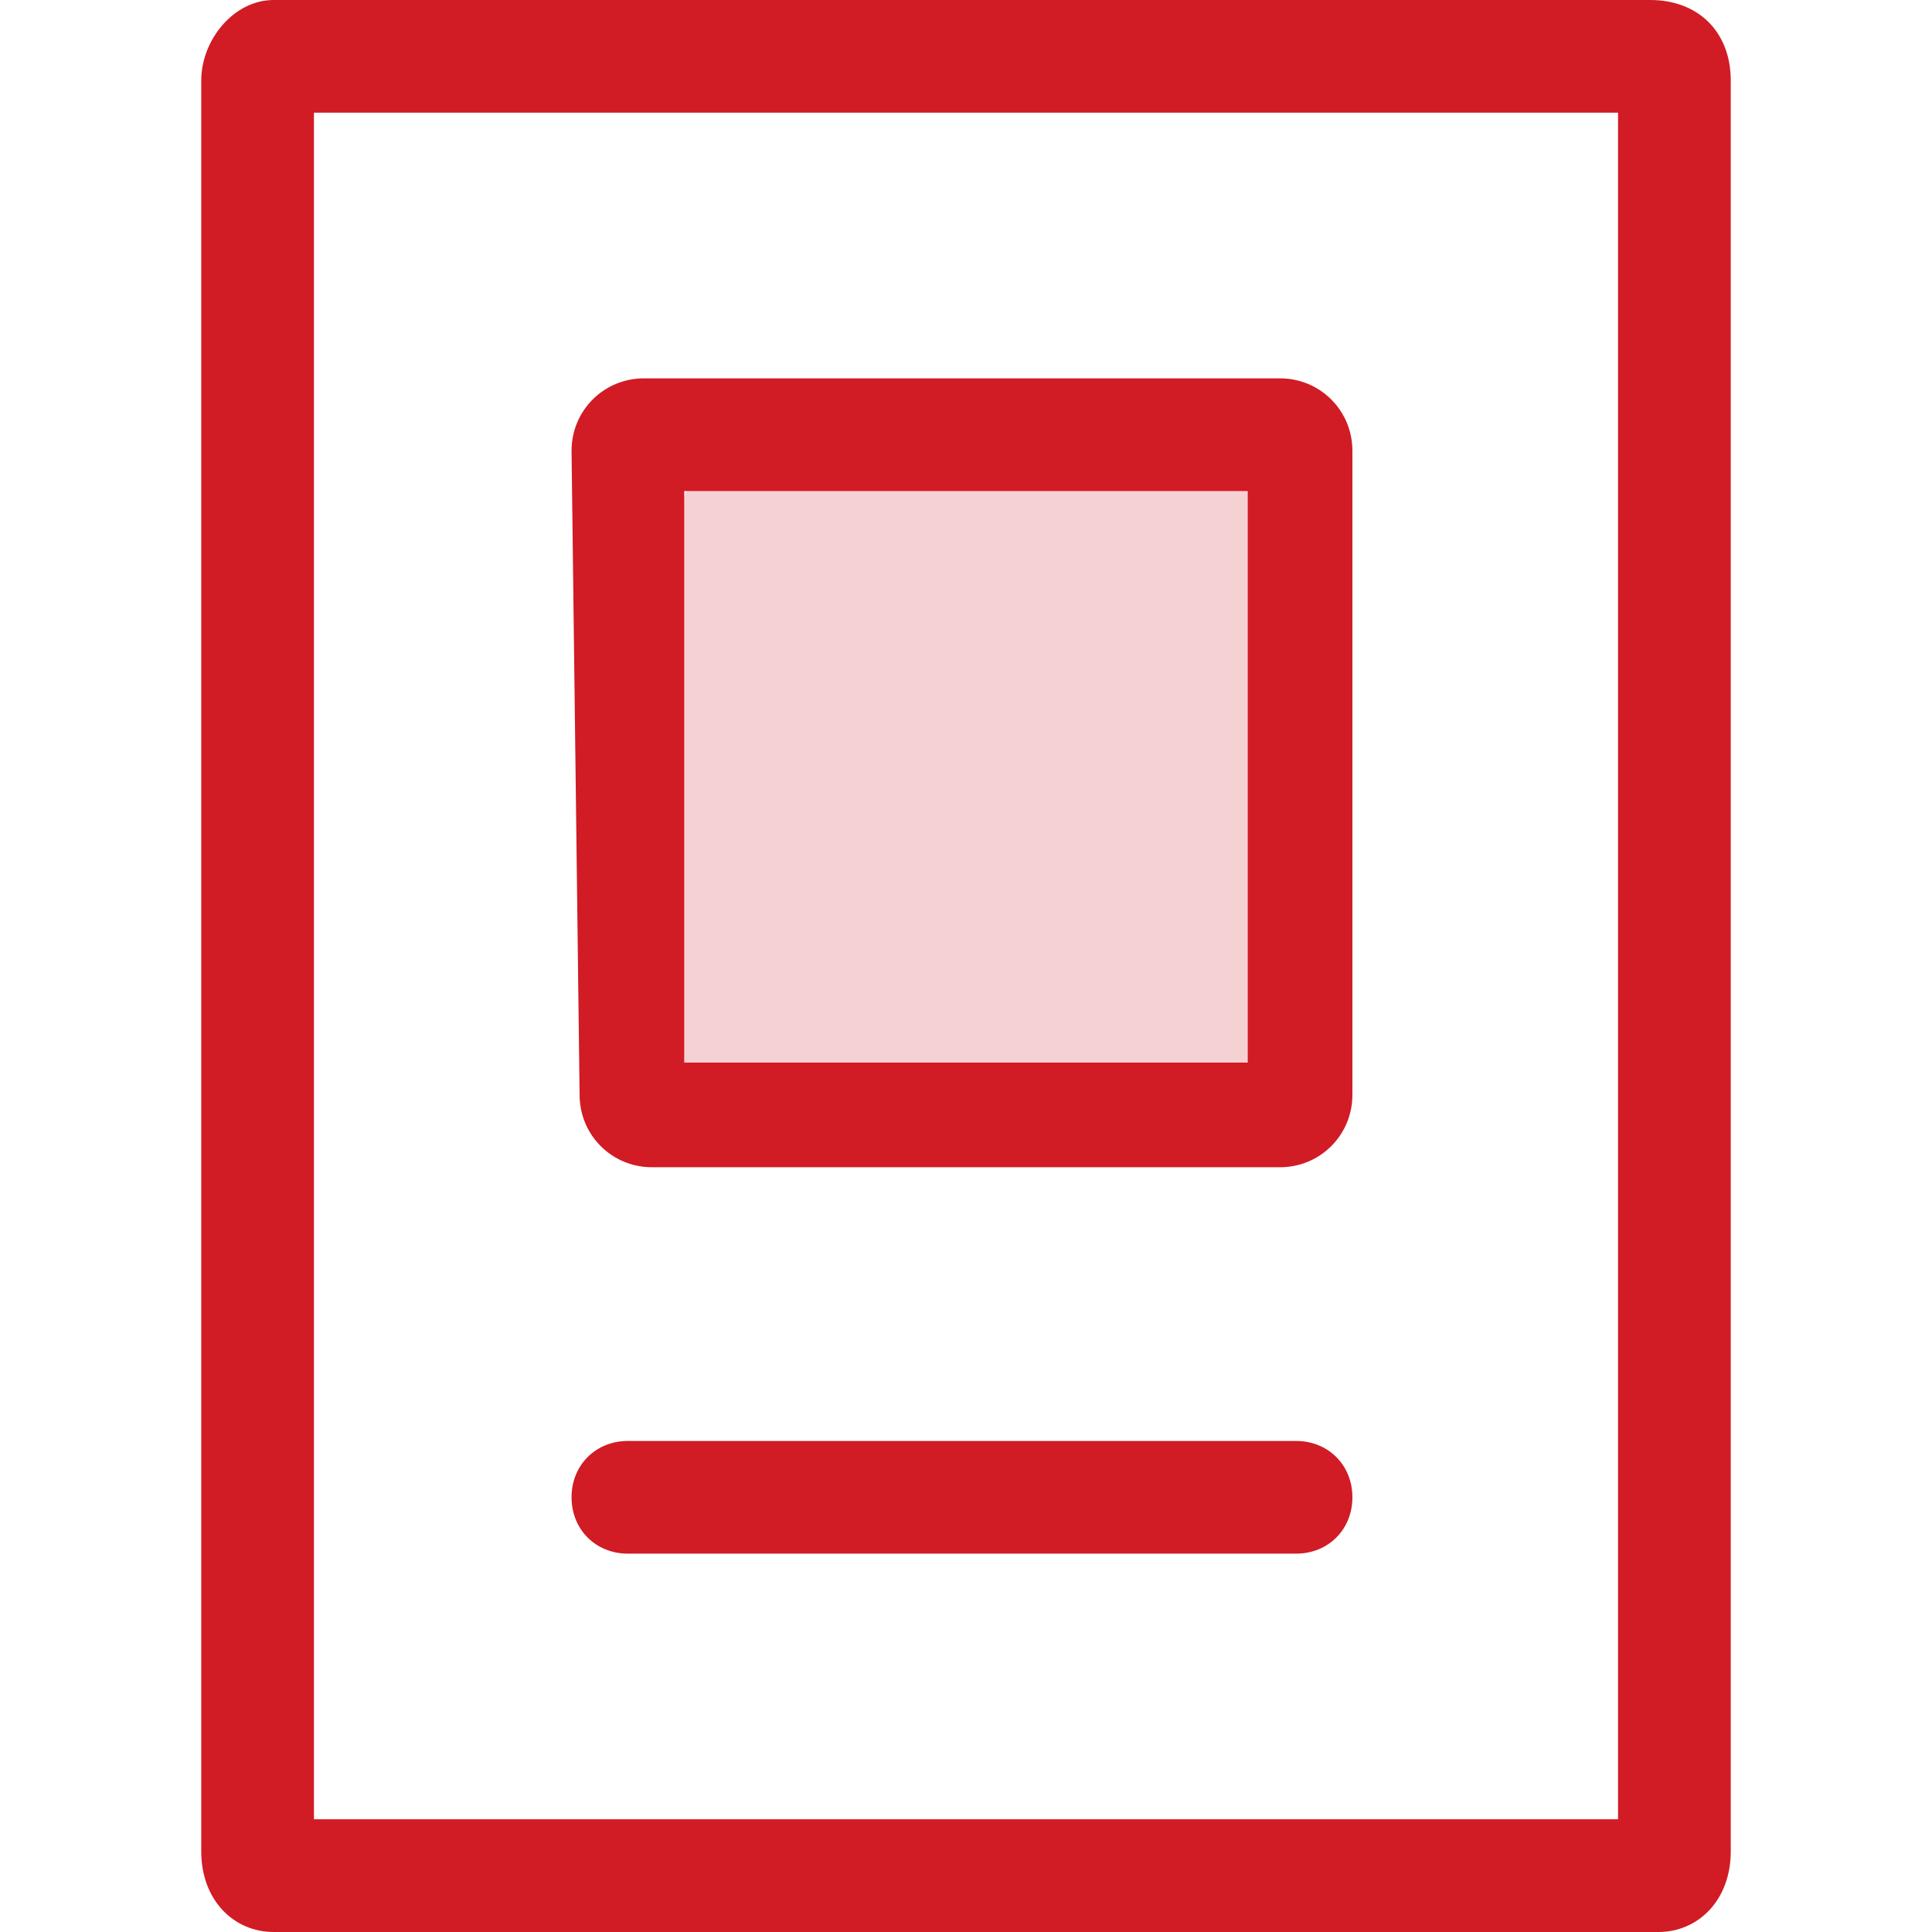
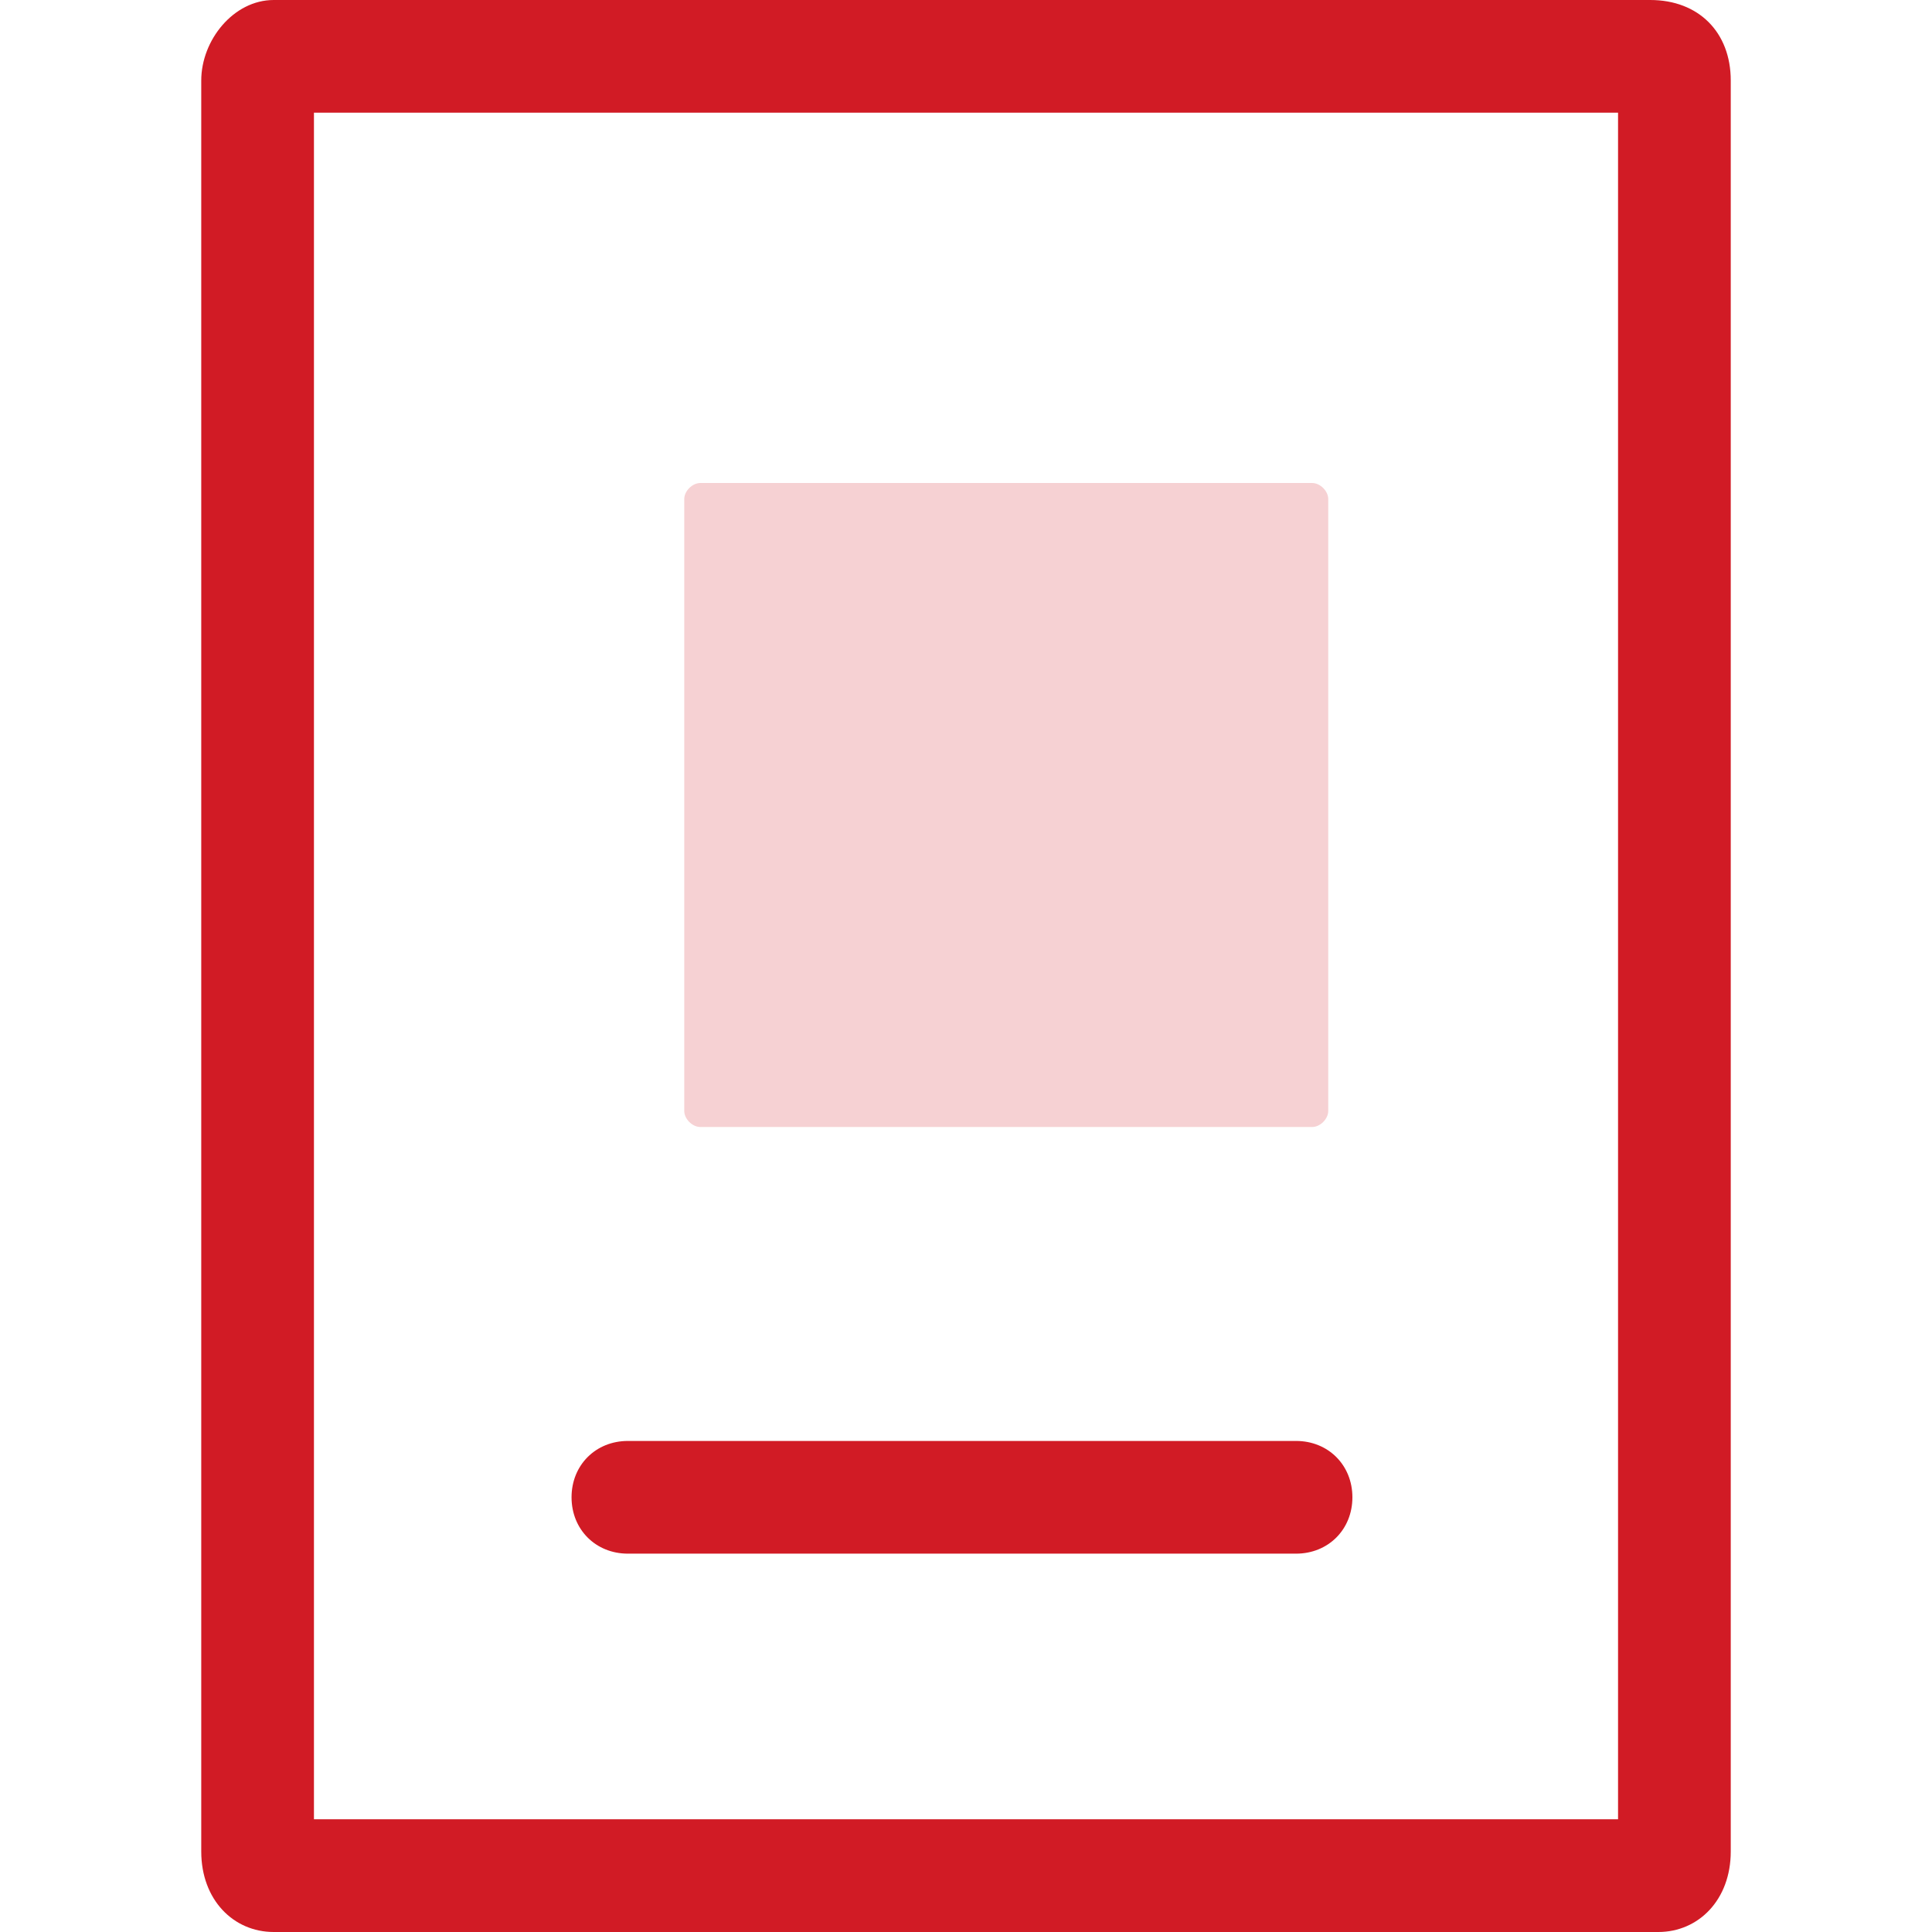
<svg xmlns="http://www.w3.org/2000/svg" version="1.1" id="Layer_1" x="0px" y="0px" viewBox="0 0 24 24" style="enable-background:new 0 0 24 24;" xml:space="preserve">
  <style type="text/css">
	.st0{fill:#F6D1D3;}
	.st1{fill-rule:evenodd;clip-rule:evenodd;fill:#D11B25;}
</style>
  <path class="st0" d="M8.7,6h7.6c0.1,0,0.2,0.1,0.2,0.2v7.6c0,0.1-0.1,0.2-0.2,0.2H8.7c-0.1,0-0.2-0.1-0.2-0.2V6.2  C8.5,6.1,8.6,6,8.7,6z" />
  <path class="st1" d="M3.9,1.4v21.2h16.2V1.4H3.9z M2.5,1c0-0.5,0.4-1,0.9-1h17.1c0.6,0,1,0.4,1,1v22c0,0.6-0.4,1-0.9,1H3.4  c-0.5,0-0.9-0.4-0.9-1V1z" />
-   <path class="st1" d="M8.5,6.1v7.1h7V6.1H8.5z M7.1,5.6c0-0.5,0.4-0.9,0.9-0.9h7.9c0.5,0,0.9,0.4,0.9,0.9v8c0,0.5-0.4,0.9-0.9,0.9  H8.1c-0.5,0-0.9-0.4-0.9-0.9L7.1,5.6L7.1,5.6z" />
  <path class="st1" d="M7.1,18.6c0-0.4,0.3-0.7,0.7-0.7h8.3c0.4,0,0.7,0.3,0.7,0.7c0,0.4-0.3,0.7-0.7,0.7H7.8  C7.4,19.3,7.1,19,7.1,18.6z" />
</svg>